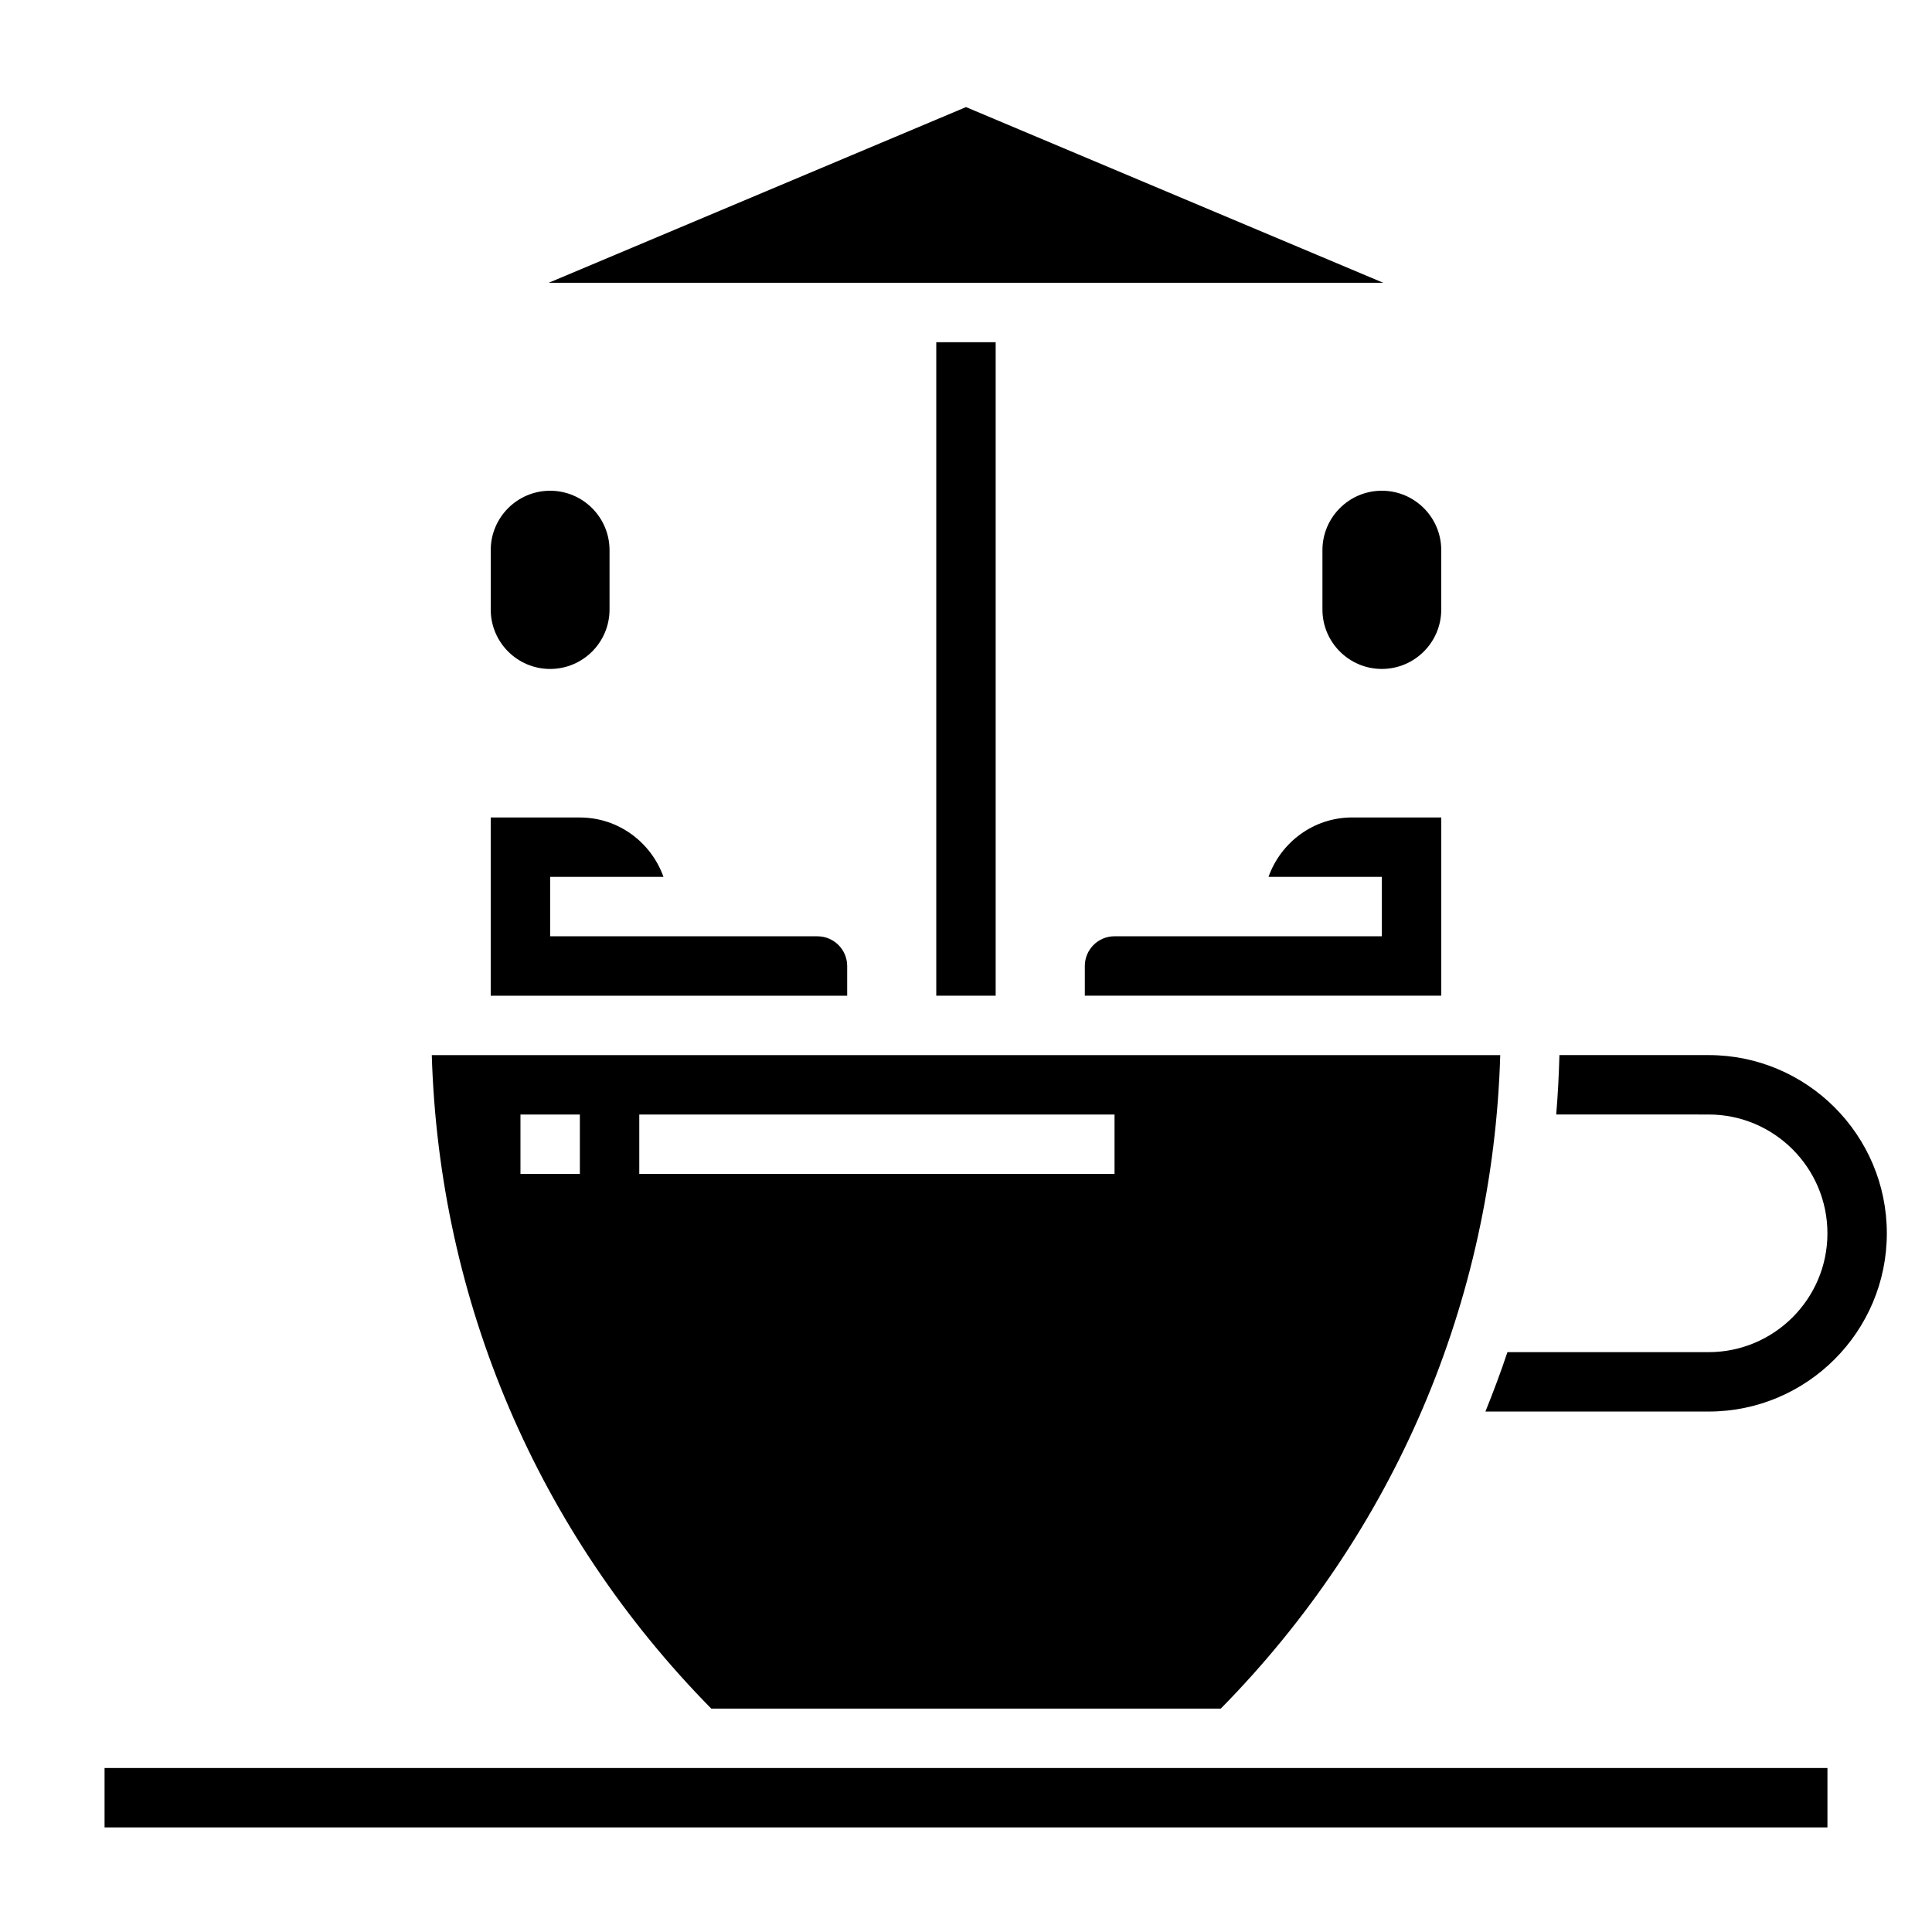
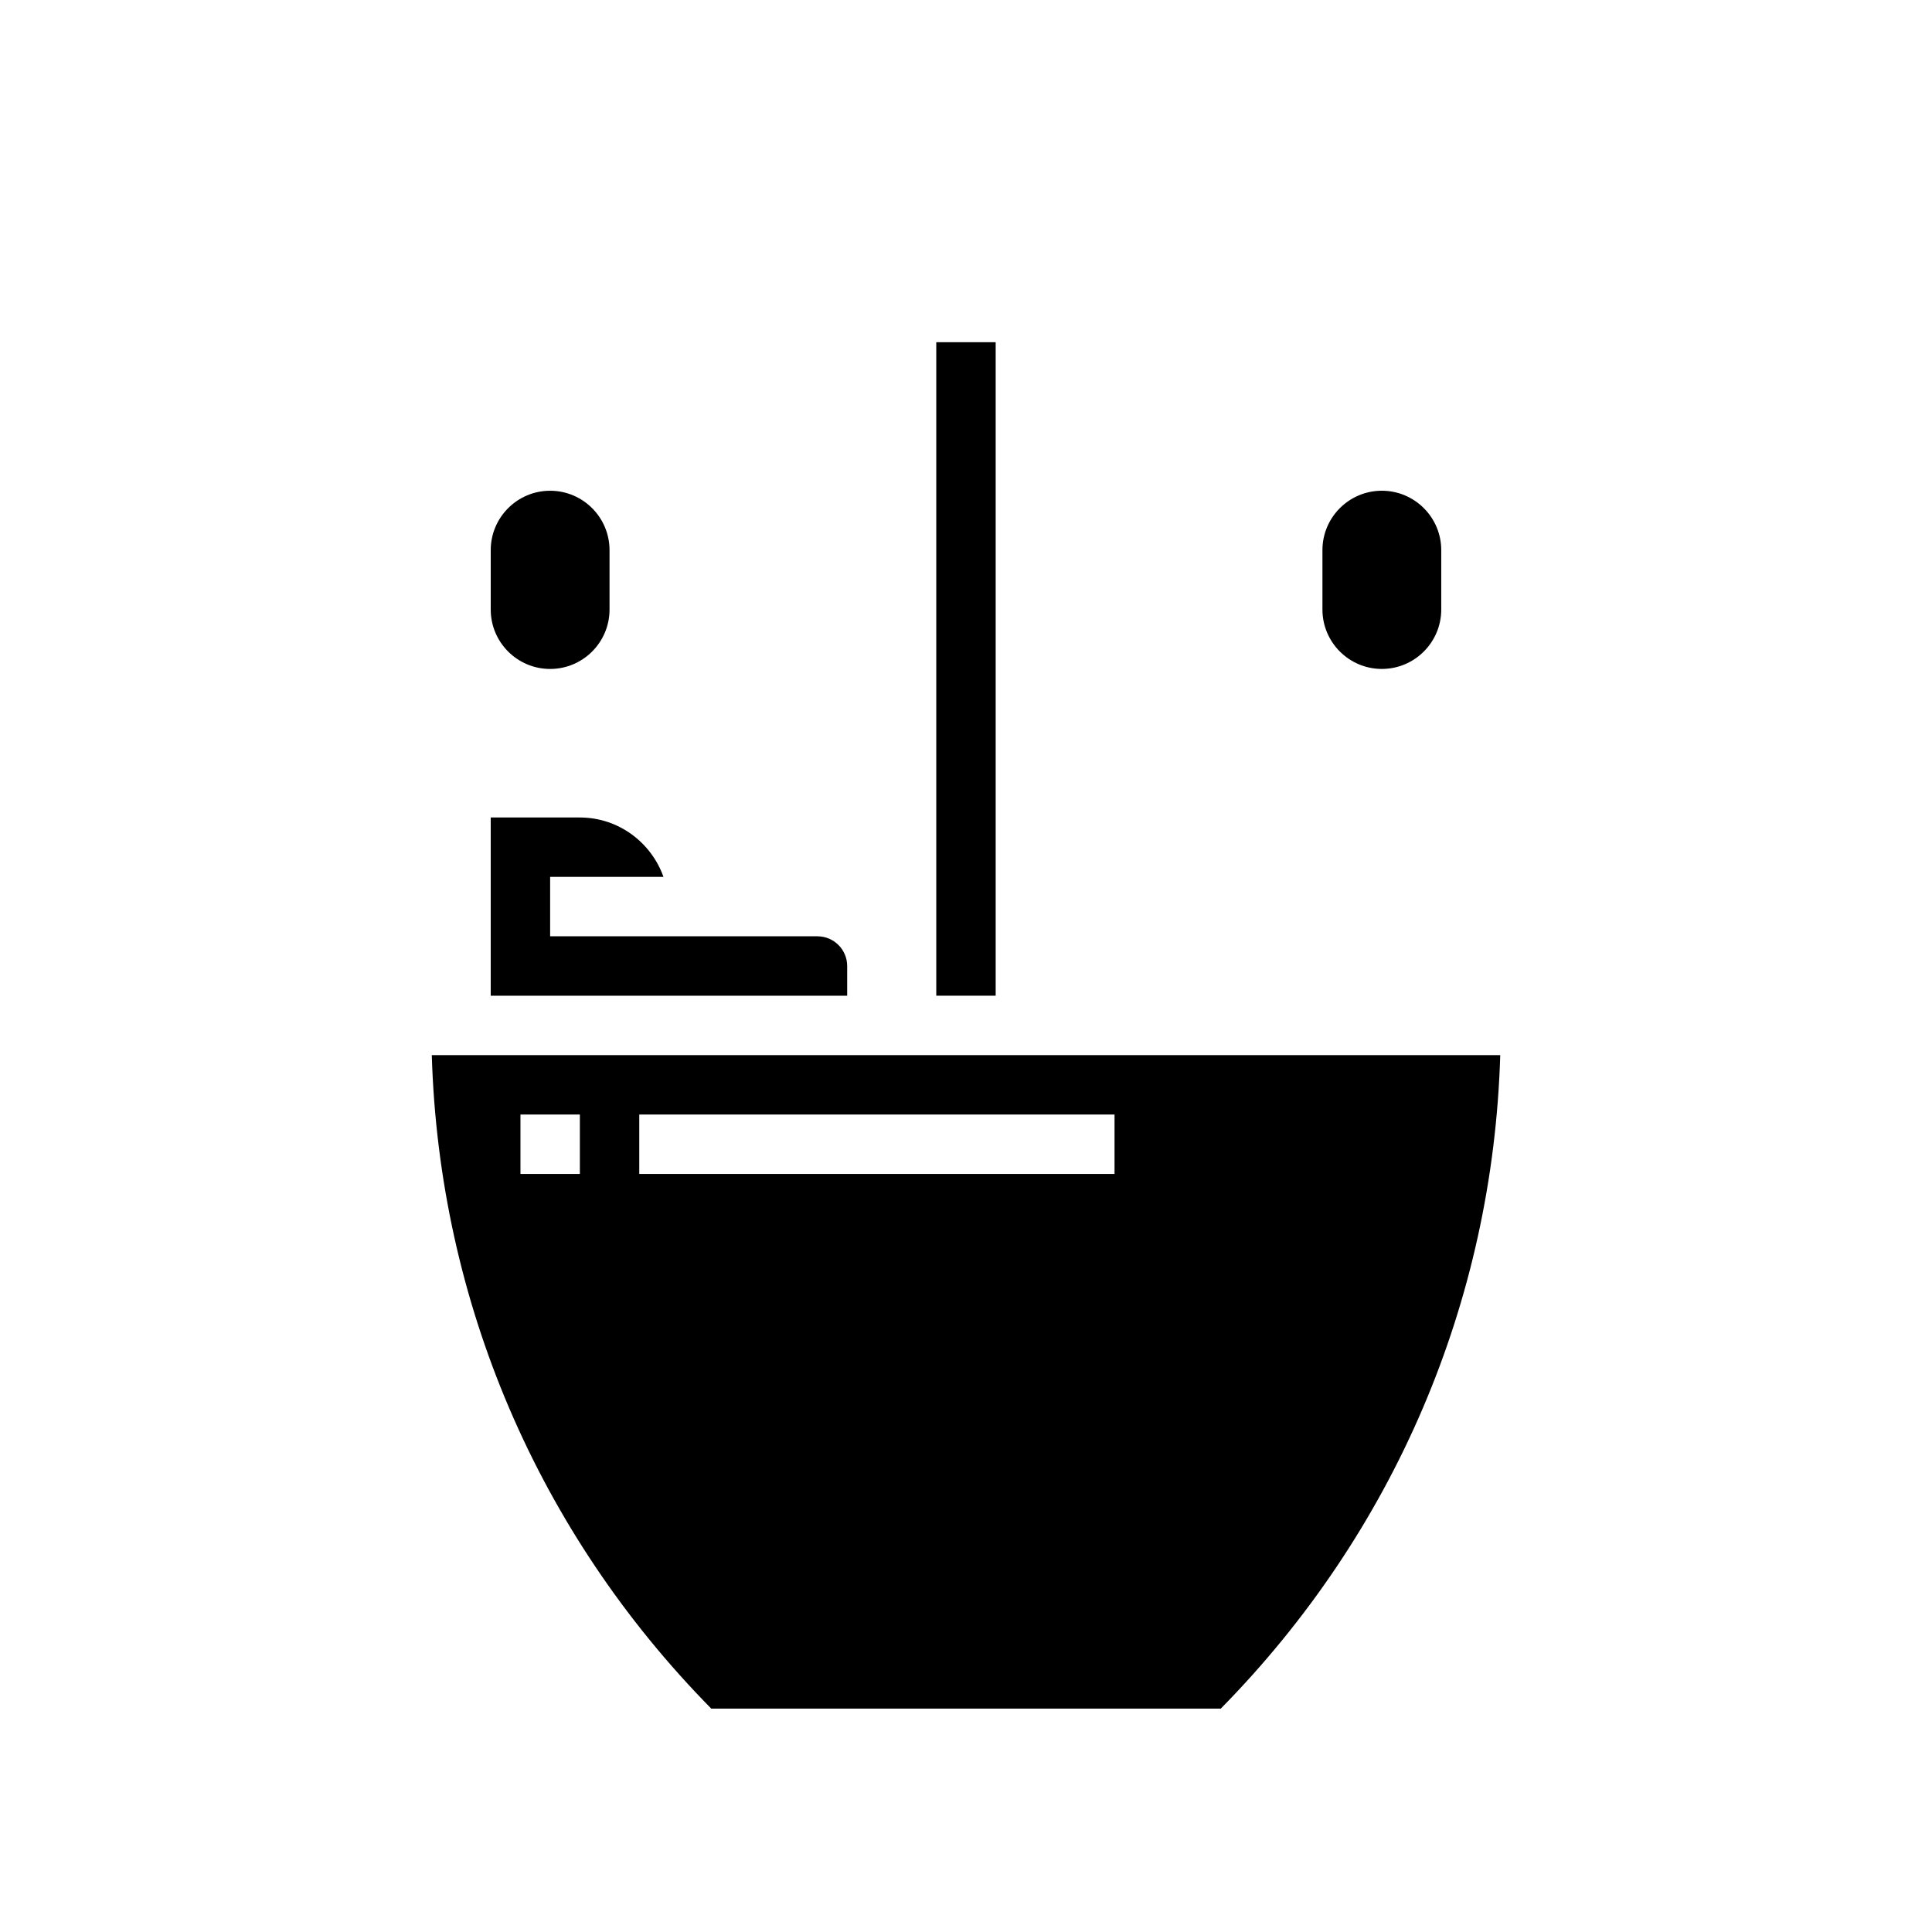
<svg xmlns="http://www.w3.org/2000/svg" fill="#000000" width="800px" height="800px" version="1.1" viewBox="144 144 512 512">
  <g>
-     <path d="m439.36 392.12c-4.344 0-7.871 3.535-7.871 7.871v7.871h94.465v-47.23h-23.617c-10.25 0-18.91 6.606-22.168 15.742l30.039 0.004v15.742z" />
    <path d="m368.51 400c0-4.336-3.527-7.871-7.871-7.871h-70.848v-15.742h30.039c-3.258-9.141-11.918-15.742-22.168-15.742h-23.617v47.23h94.465z" />
-     <path d="m171.71 612.54h456.58v15.742h-456.58z" />
    <path d="m467.52 596.8c45.98-46.719 72.117-107.87 74.059-173.18l-283.15-0.004c1.945 65.312 28.078 126.46 74.059 173.18zm-169.85-141.7h-15.742v-15.742h15.742zm15.742-15.742h125.95v15.742h-125.95z" />
    <path d="m289.79 321.28c8.684 0 15.742-7.062 15.742-15.742v-15.742c0-8.684-7.062-15.742-15.742-15.742-8.684 0-15.742 7.062-15.742 15.742v15.742c0 8.684 7.059 15.742 15.742 15.742z" />
    <path d="m494.46 289.79v15.742c0 8.684 7.062 15.742 15.742 15.742 8.684 0 15.742-7.062 15.742-15.742v-15.742c0-8.684-7.062-15.742-15.742-15.742s-15.742 7.059-15.742 15.742z" />
-     <path d="m400 172.38-110.59 46.562h221.17z" />
-     <path d="m596.8 423.61h-39.535c-0.148 5.273-0.41 10.523-0.852 15.742l40.387 0.004c17.367 0 31.488 14.121 31.488 31.488 0 17.367-14.121 31.488-31.488 31.488h-53.316c-1.77 5.312-3.738 10.555-5.832 15.742h59.148c26.047 0 47.23-21.184 47.23-47.23 0-26.051-21.184-47.234-47.23-47.234z" />
    <path d="m392.12 234.69h15.742v173.18h-15.742z" />
  </g>
</svg>